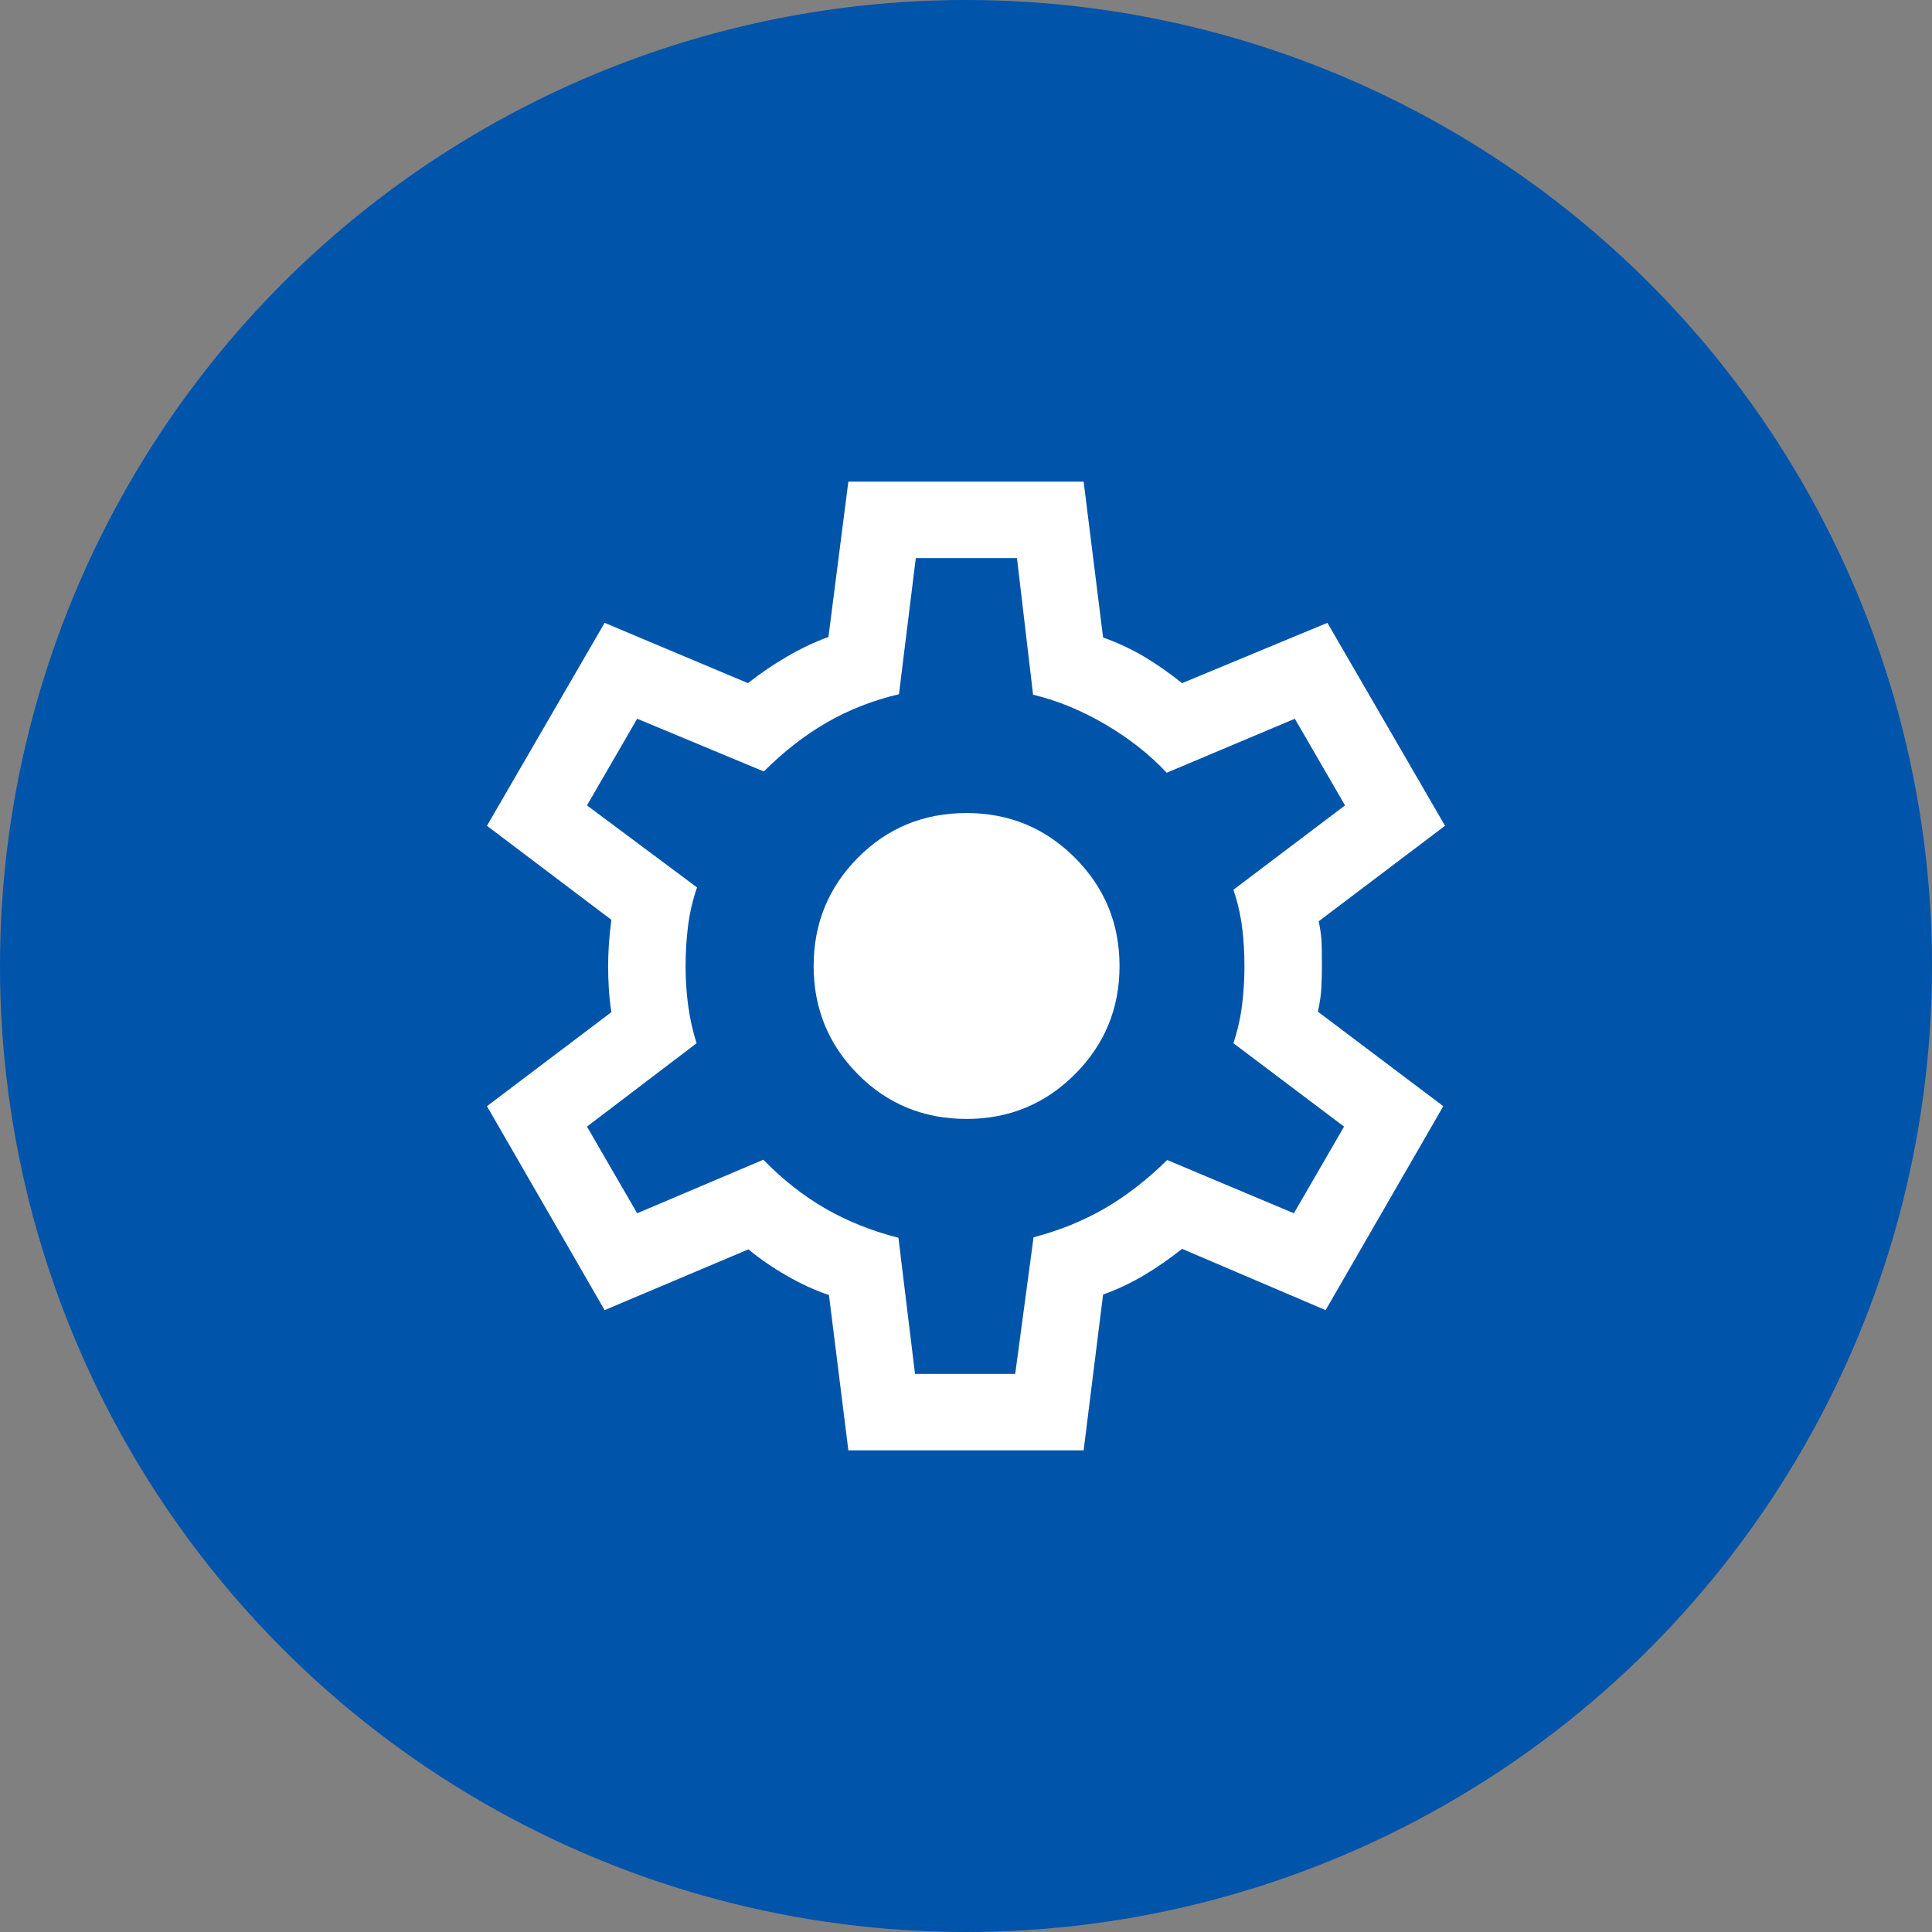
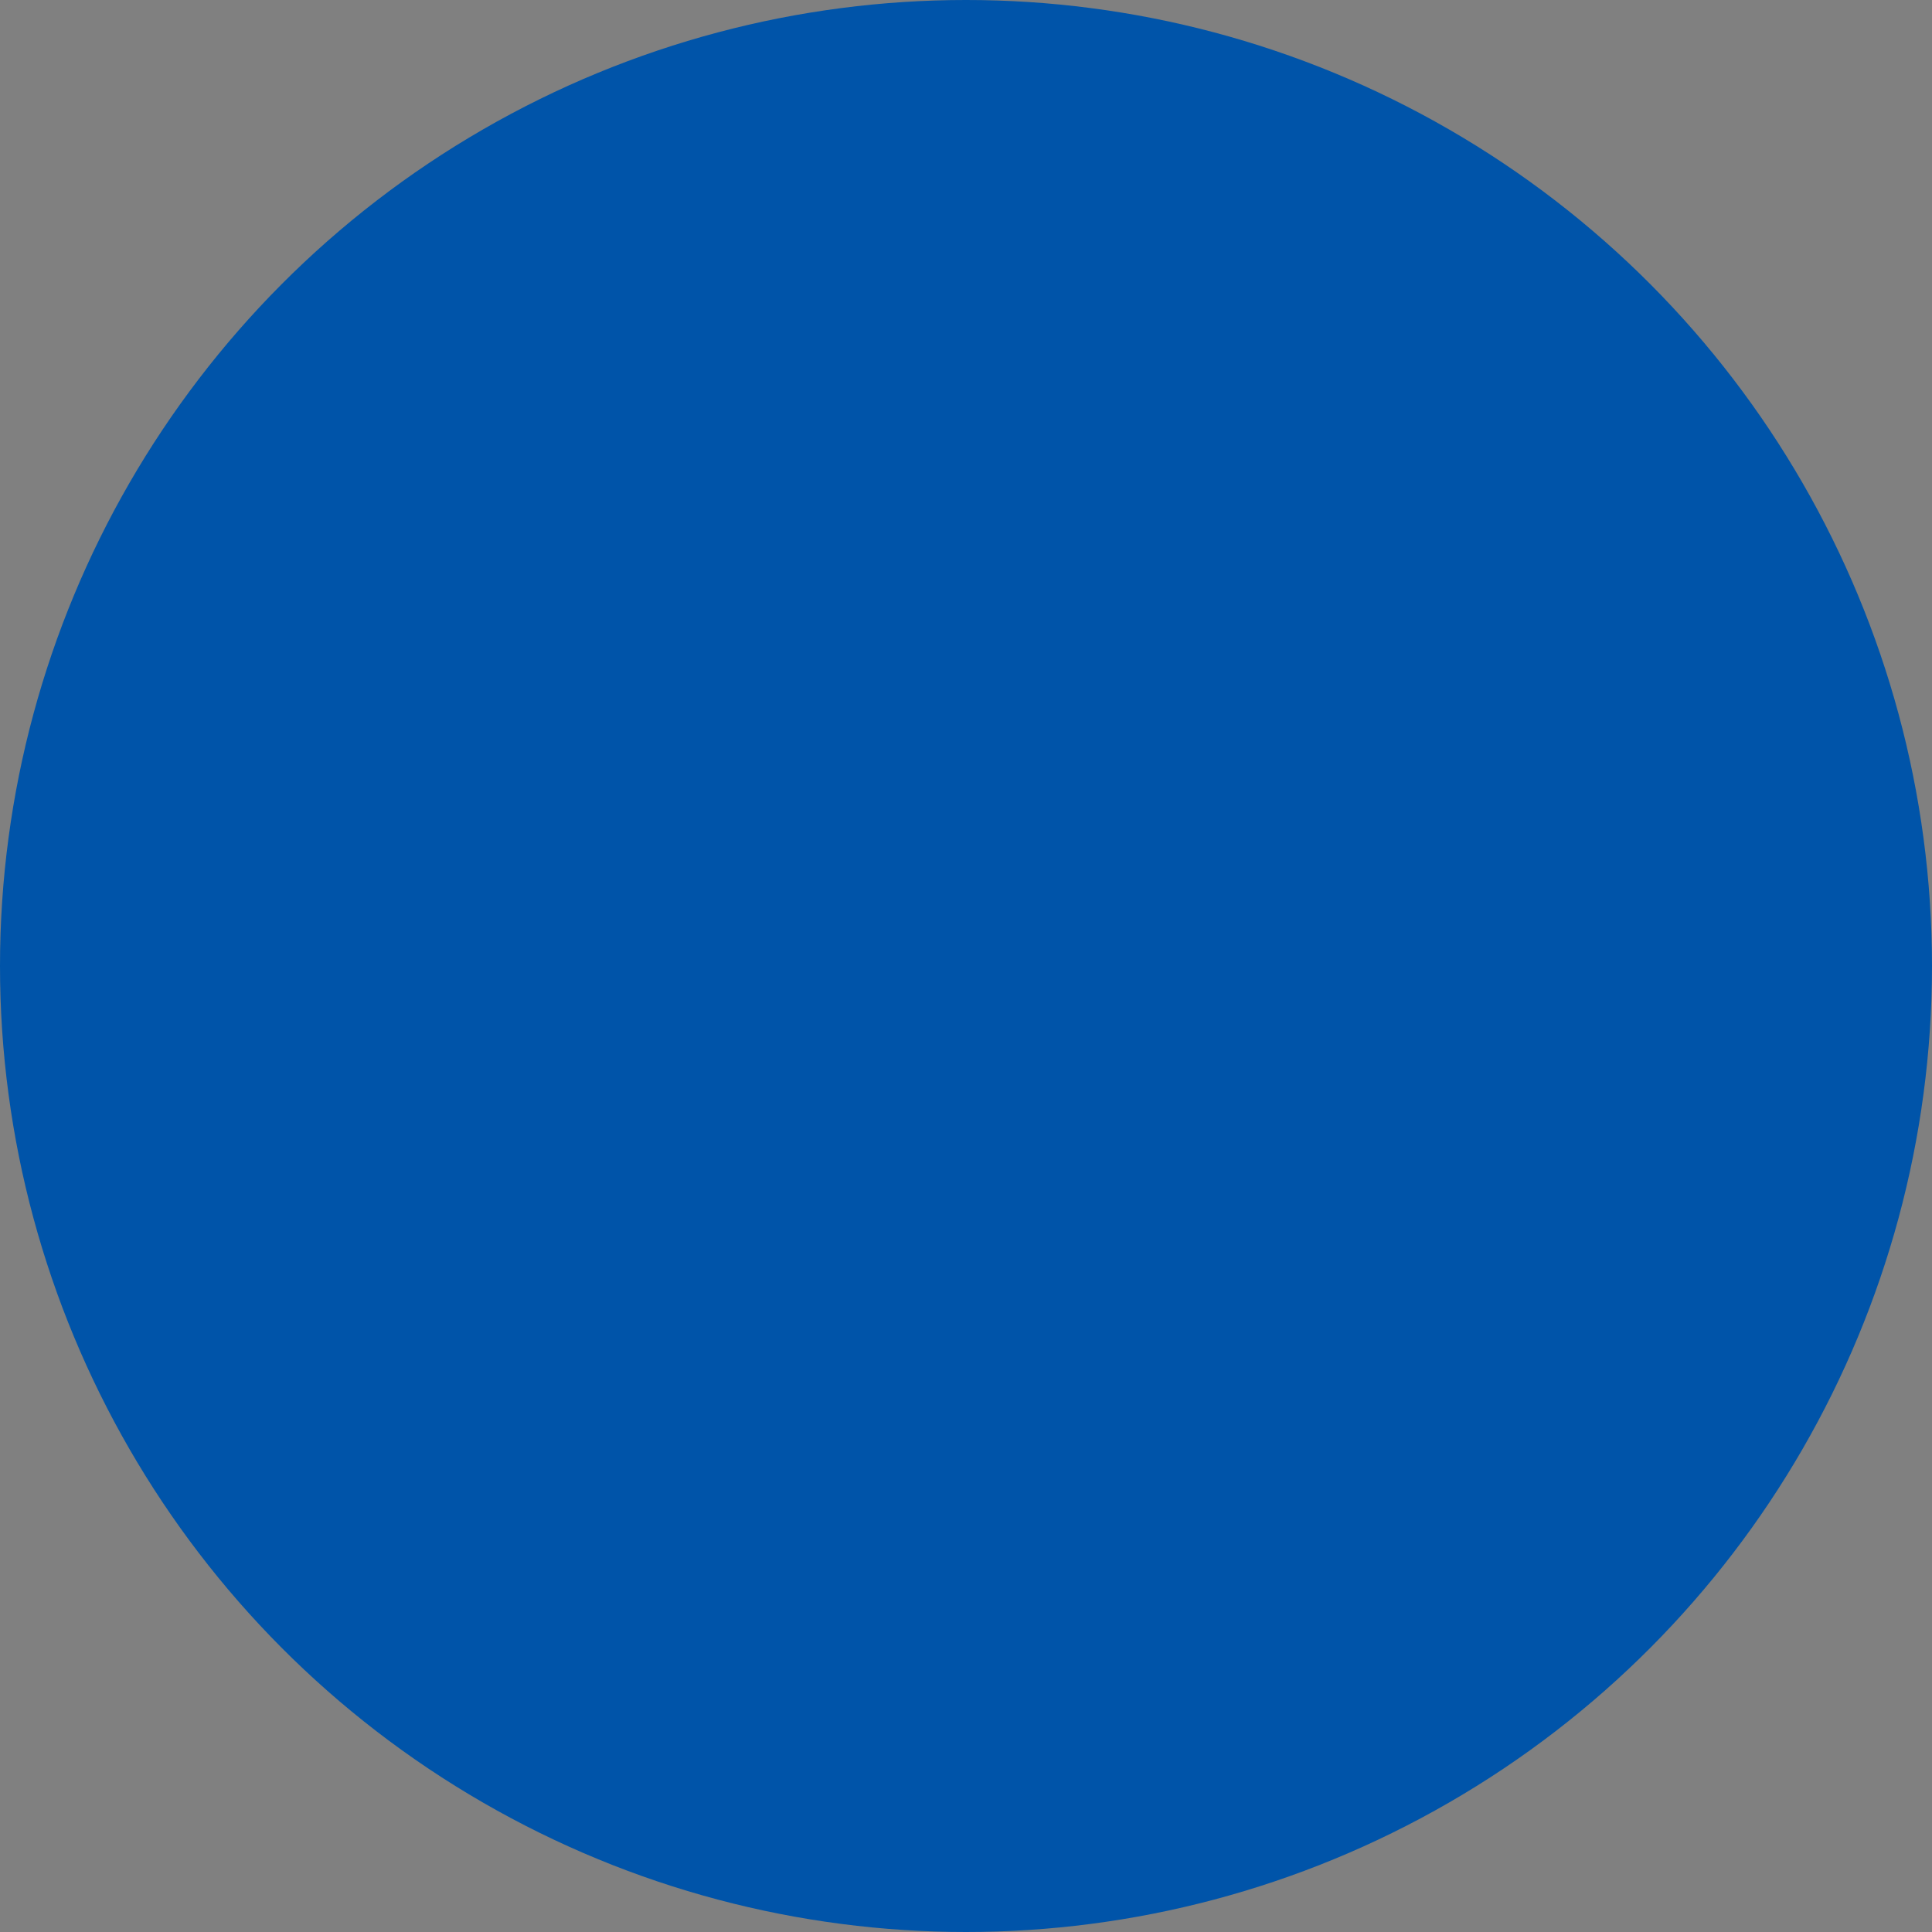
<svg xmlns="http://www.w3.org/2000/svg" width="64" height="64" viewBox="0 0 64 64" fill="none">
  <rect x="0" y="0" width="64" height="64" fill="#808080" stroke="none" />
  <circle cx="32" cy="32" r="32" fill="#0054A9" />
  <mask id="mask0_337_123" style="mask-type:alpha" maskUnits="userSpaceOnUse" x="11" y="11" width="42" height="42">
-     <rect x="11.733" y="11.733" width="40.533" height="40.533" fill="#D9D9D9" />
-   </mask>
+     </mask>
  <g mask="url(#mask0_337_123)">
    <path d="M28.103 48.044L27.46 42.9C27.007 42.748 26.543 42.536 26.068 42.263C25.593 41.99 25.168 41.698 24.793 41.386L20.029 43.4L16.131 36.644L20.253 33.529C20.214 33.278 20.186 33.026 20.17 32.773C20.154 32.519 20.145 32.267 20.145 32.016C20.145 31.776 20.154 31.532 20.17 31.284C20.186 31.036 20.214 30.764 20.253 30.47L16.131 27.355L20.029 20.632L24.777 22.63C25.184 22.307 25.619 22.012 26.081 21.745C26.543 21.477 26.997 21.262 27.443 21.1L28.103 15.955H35.897L36.541 21.116C37.047 21.3 37.506 21.515 37.916 21.761C38.326 22.007 38.74 22.296 39.158 22.63L43.972 20.632L47.869 27.355L43.683 30.519C43.743 30.791 43.776 31.047 43.782 31.284C43.787 31.521 43.79 31.759 43.79 32C43.79 32.229 43.784 32.463 43.773 32.7C43.763 32.937 43.724 33.208 43.657 33.513L47.811 36.644L43.913 43.4L39.158 41.37C38.74 41.703 38.314 41.998 37.879 42.255C37.443 42.511 36.997 42.721 36.541 42.883L35.897 48.044H28.103ZM30.311 45.511H33.63L34.238 40.987C35.1 40.761 35.887 40.441 36.601 40.027C37.314 39.612 38.002 39.079 38.665 38.427L42.861 40.191L44.524 37.32L40.86 34.559C41.001 34.122 41.097 33.693 41.148 33.273C41.199 32.853 41.224 32.428 41.224 32C41.224 31.56 41.199 31.136 41.148 30.727C41.097 30.317 41.001 29.899 40.86 29.473L44.556 26.68L42.893 23.809L38.648 25.598C38.083 24.994 37.406 24.46 36.617 23.997C35.828 23.534 35.029 23.206 34.222 23.013L33.689 18.489H30.337L29.779 22.997C28.917 23.2 28.121 23.512 27.391 23.932C26.662 24.352 25.965 24.893 25.303 25.556L21.107 23.809L19.444 26.68L23.091 29.398C22.95 29.799 22.852 30.216 22.796 30.649C22.739 31.082 22.711 31.538 22.711 32.016C22.711 32.456 22.739 32.886 22.796 33.309C22.852 33.731 22.945 34.148 23.075 34.559L19.444 37.32L21.107 40.191L25.287 38.417C25.928 39.076 26.613 39.615 27.343 40.035C28.072 40.455 28.879 40.778 29.762 41.003L30.311 45.511ZM32.02 37.066C33.425 37.066 34.62 36.573 35.607 35.587C36.593 34.601 37.086 33.405 37.086 32C37.086 30.595 36.593 29.399 35.607 28.413C34.62 27.426 33.425 26.933 32.02 26.933C30.597 26.933 29.397 27.426 28.419 28.413C27.442 29.399 26.953 30.595 26.953 32C26.953 33.405 27.442 34.601 28.419 35.587C29.397 36.573 30.597 37.066 32.02 37.066Z" fill="white" />
  </g>
</svg>